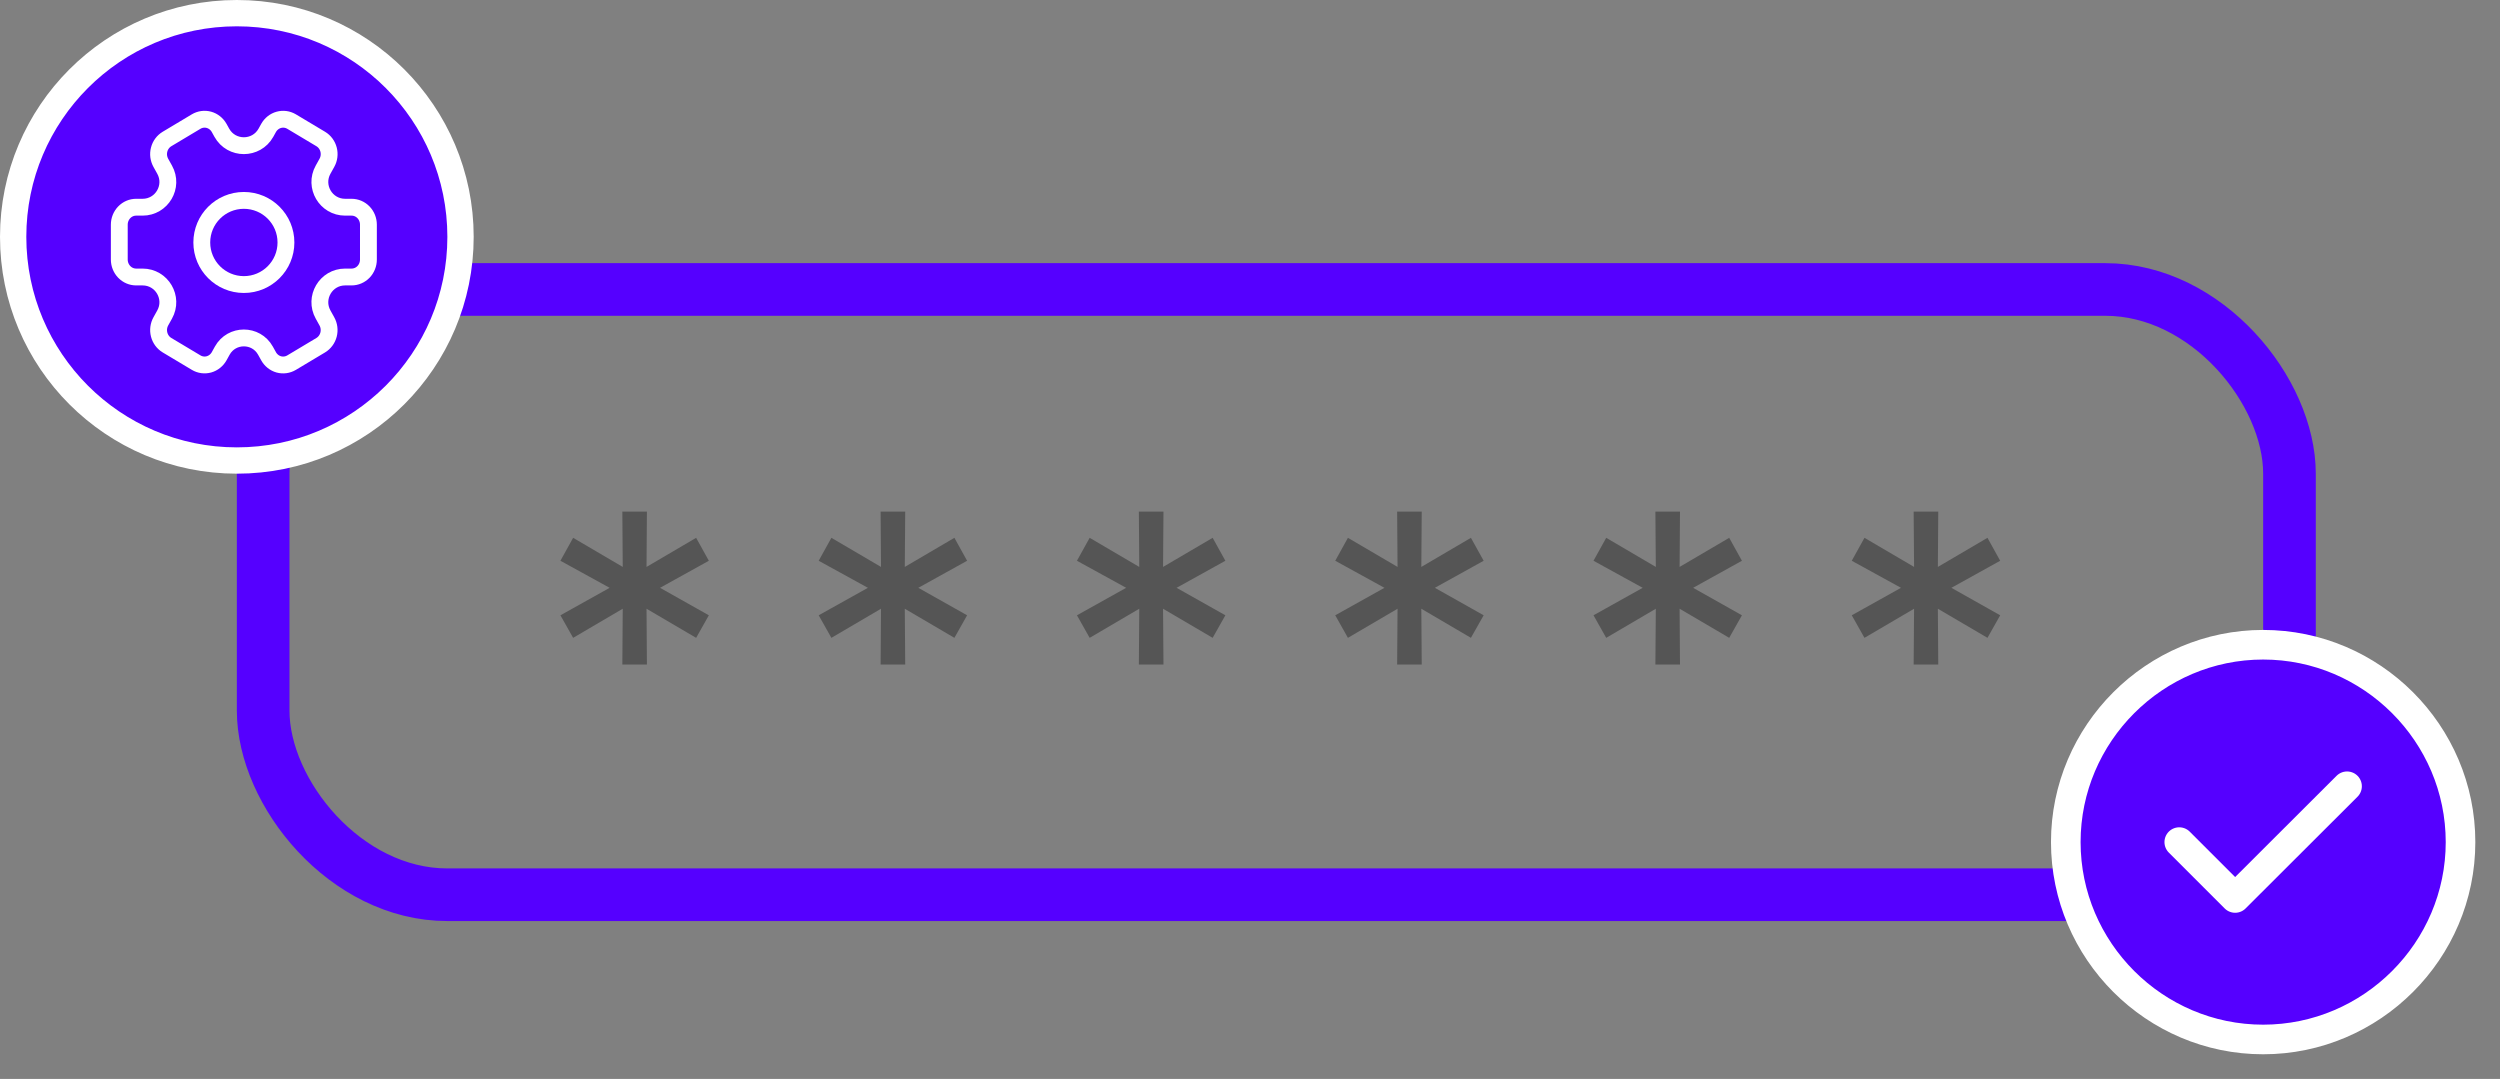
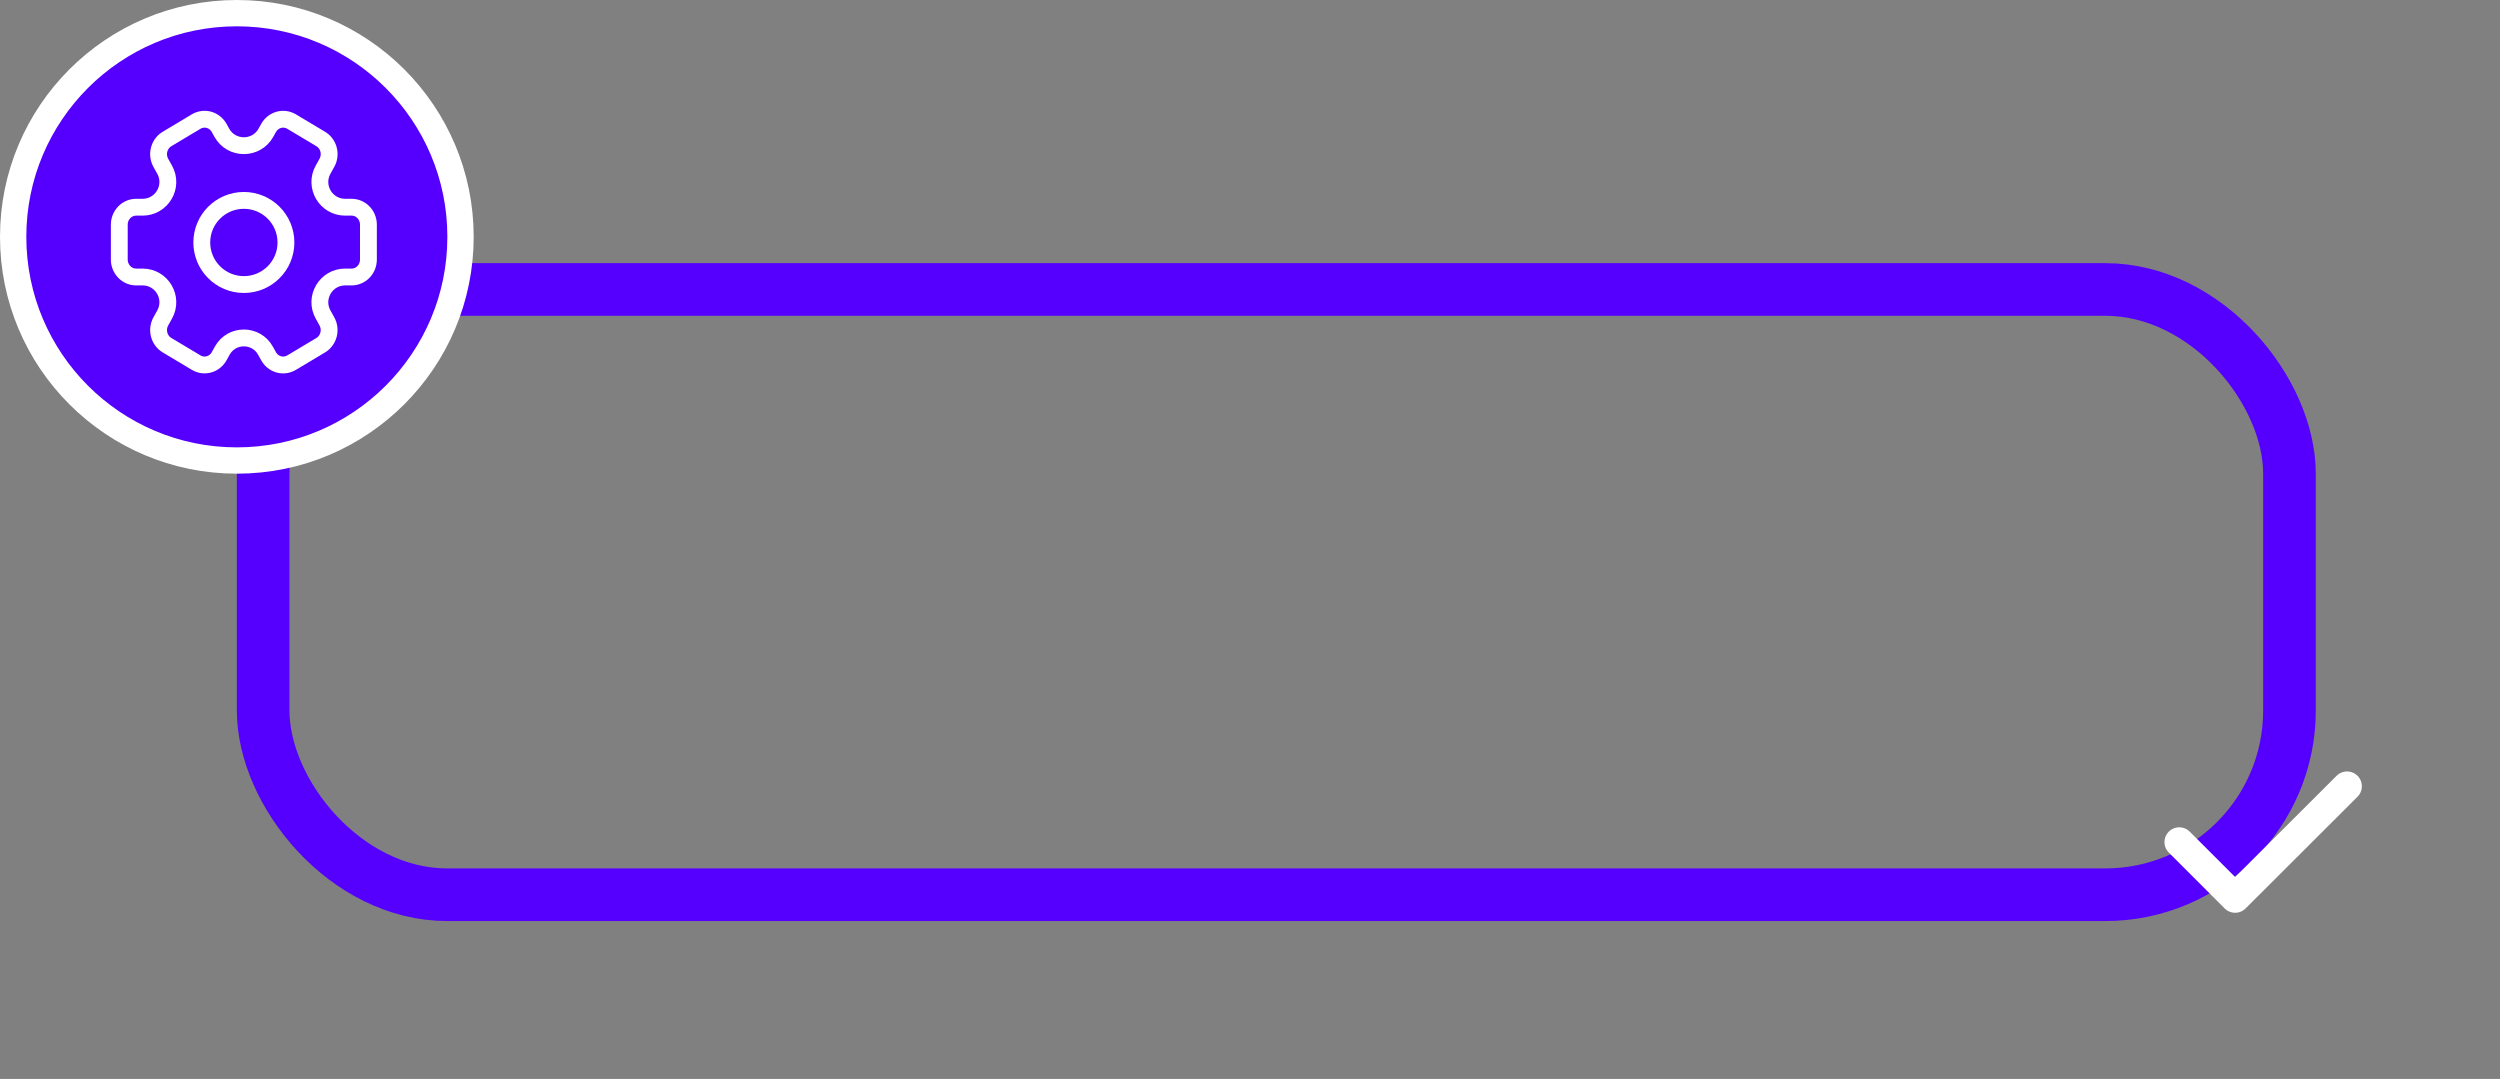
<svg xmlns="http://www.w3.org/2000/svg" width="95" height="41" viewBox="0 0 95 41" fill="none">
  <rect x="0" y="0" width="95" height="41" fill="#808080" stroke="none" />
-   <path d="M26.936 21.309L26.453 20.437L24.568 21.543L24.583 19.44H23.649L23.664 21.543L21.779 20.437L21.296 21.309L23.166 22.337L21.296 23.381L21.779 24.238L23.664 23.132L23.649 25.251H24.583L24.568 23.132L26.453 24.238L26.936 23.381L25.082 22.337L26.936 21.309ZM36.75 21.309L36.267 20.437L34.382 21.543L34.398 19.44H33.463L33.478 21.543L31.593 20.437L31.11 21.309L32.98 22.337L31.11 23.381L31.593 24.238L33.478 23.132L33.463 25.251H34.398L34.382 23.132L36.267 24.238L36.75 23.381L34.896 22.337L36.75 21.309ZM46.564 21.309L46.081 20.437L44.196 21.543L44.212 19.44H43.277L43.292 21.543L41.407 20.437L40.924 21.309L42.794 22.337L40.924 23.381L41.407 24.238L43.292 23.132L43.277 25.251H44.212L44.196 23.132L46.081 24.238L46.564 23.381L44.71 22.337L46.564 21.309ZM56.379 21.309L55.895 20.437L54.01 21.543L54.026 19.44H53.091L53.107 21.543L51.221 20.437L50.739 21.309L52.608 22.337L50.739 23.381L51.221 24.238L53.107 23.132L53.091 25.251H54.026L54.01 23.132L55.895 24.238L56.379 23.381L54.525 22.337L56.379 21.309ZM66.193 21.309L65.71 20.437L63.825 21.543L63.84 19.44H62.905L62.921 21.543L61.036 20.437L60.553 21.309L62.422 22.337L60.553 23.381L61.036 24.238L62.921 23.132L62.905 25.251H63.84L63.825 23.132L65.71 24.238L66.193 23.381L64.339 22.337L66.193 21.309ZM76.007 21.309L75.524 20.437L73.639 21.543L73.654 19.44H72.719L72.735 21.543L70.85 20.437L70.367 21.309L72.237 22.337L70.367 23.381L70.85 24.238L72.735 23.132L72.719 25.251H73.654L73.639 23.132L75.524 24.238L76.007 23.381L74.153 22.337L76.007 21.309Z" fill="#555555" />
  <rect x="10" y="11" width="77" height="23" rx="7" stroke="#5500FF" stroke-width="2" />
-   <path d="M86 39.5C90.125 39.5 93.5 36.125 93.5 32C93.5 27.875 90.125 24.5 86 24.5C81.875 24.5 78.5 27.875 78.5 32C78.5 36.125 81.875 39.5 86 39.5Z" fill="#5500FF" stroke="white" stroke-width="1.125" stroke-linecap="round" stroke-linejoin="round" />
  <path d="M82.812 32L84.935 34.123L89.188 29.878" stroke="white" stroke-width="1.125" stroke-linecap="round" stroke-linejoin="round" />
  <circle cx="9" cy="9" r="8.5" fill="#5500FF" stroke="white" />
  <path d="M10.206 13.538C10.206 13.537 10.206 13.537 10.206 13.537L10.087 13.324C9.729 12.681 8.804 12.681 8.446 13.324L8.328 13.537C8.243 13.689 8.103 13.8 7.94 13.846C7.776 13.891 7.601 13.868 7.455 13.78L6.346 13.117C6.199 13.029 6.092 12.884 6.048 12.714C6.004 12.544 6.027 12.364 6.112 12.211L6.256 11.952C6.612 11.313 6.15 10.526 5.418 10.526H5.173C5.003 10.526 4.841 10.456 4.721 10.332C4.601 10.207 4.533 10.039 4.533 9.863V8.537C4.533 8.361 4.601 8.193 4.721 8.068C4.841 7.944 5.003 7.874 5.173 7.874H5.418C6.15 7.874 6.612 7.087 6.256 6.448L6.112 6.189C6.07 6.113 6.043 6.03 6.031 5.944C6.02 5.857 6.026 5.769 6.048 5.685C6.069 5.601 6.107 5.522 6.158 5.453C6.209 5.384 6.273 5.326 6.346 5.282L7.454 4.619C7.601 4.532 7.775 4.508 7.939 4.553C8.103 4.599 8.243 4.71 8.328 4.862L8.429 5.044C8.794 5.7 9.739 5.7 10.105 5.044L10.206 4.862C10.291 4.71 10.431 4.599 10.594 4.554C10.758 4.508 10.932 4.532 11.079 4.619L12.188 5.282C12.335 5.37 12.442 5.515 12.486 5.685C12.53 5.854 12.507 6.035 12.422 6.187L12.277 6.448C11.921 7.087 12.383 7.874 13.115 7.874H13.36C13.53 7.874 13.693 7.944 13.813 8.068C13.933 8.193 14 8.361 14 8.537V9.863C14 10.039 13.933 10.207 13.813 10.332C13.693 10.456 13.53 10.526 13.36 10.526H13.115C12.383 10.526 11.921 11.313 12.277 11.952L12.421 12.212C12.506 12.364 12.529 12.545 12.485 12.715C12.441 12.885 12.334 13.03 12.187 13.118L11.079 13.781C10.932 13.868 10.758 13.892 10.594 13.847C10.43 13.801 10.291 13.69 10.206 13.538C10.206 13.538 10.206 13.538 10.206 13.538V13.538Z" stroke="white" stroke-width="0.64" stroke-linejoin="round" />
  <circle cx="9.267" cy="9.214" r="1.599" stroke="white" stroke-width="0.64" />
</svg>